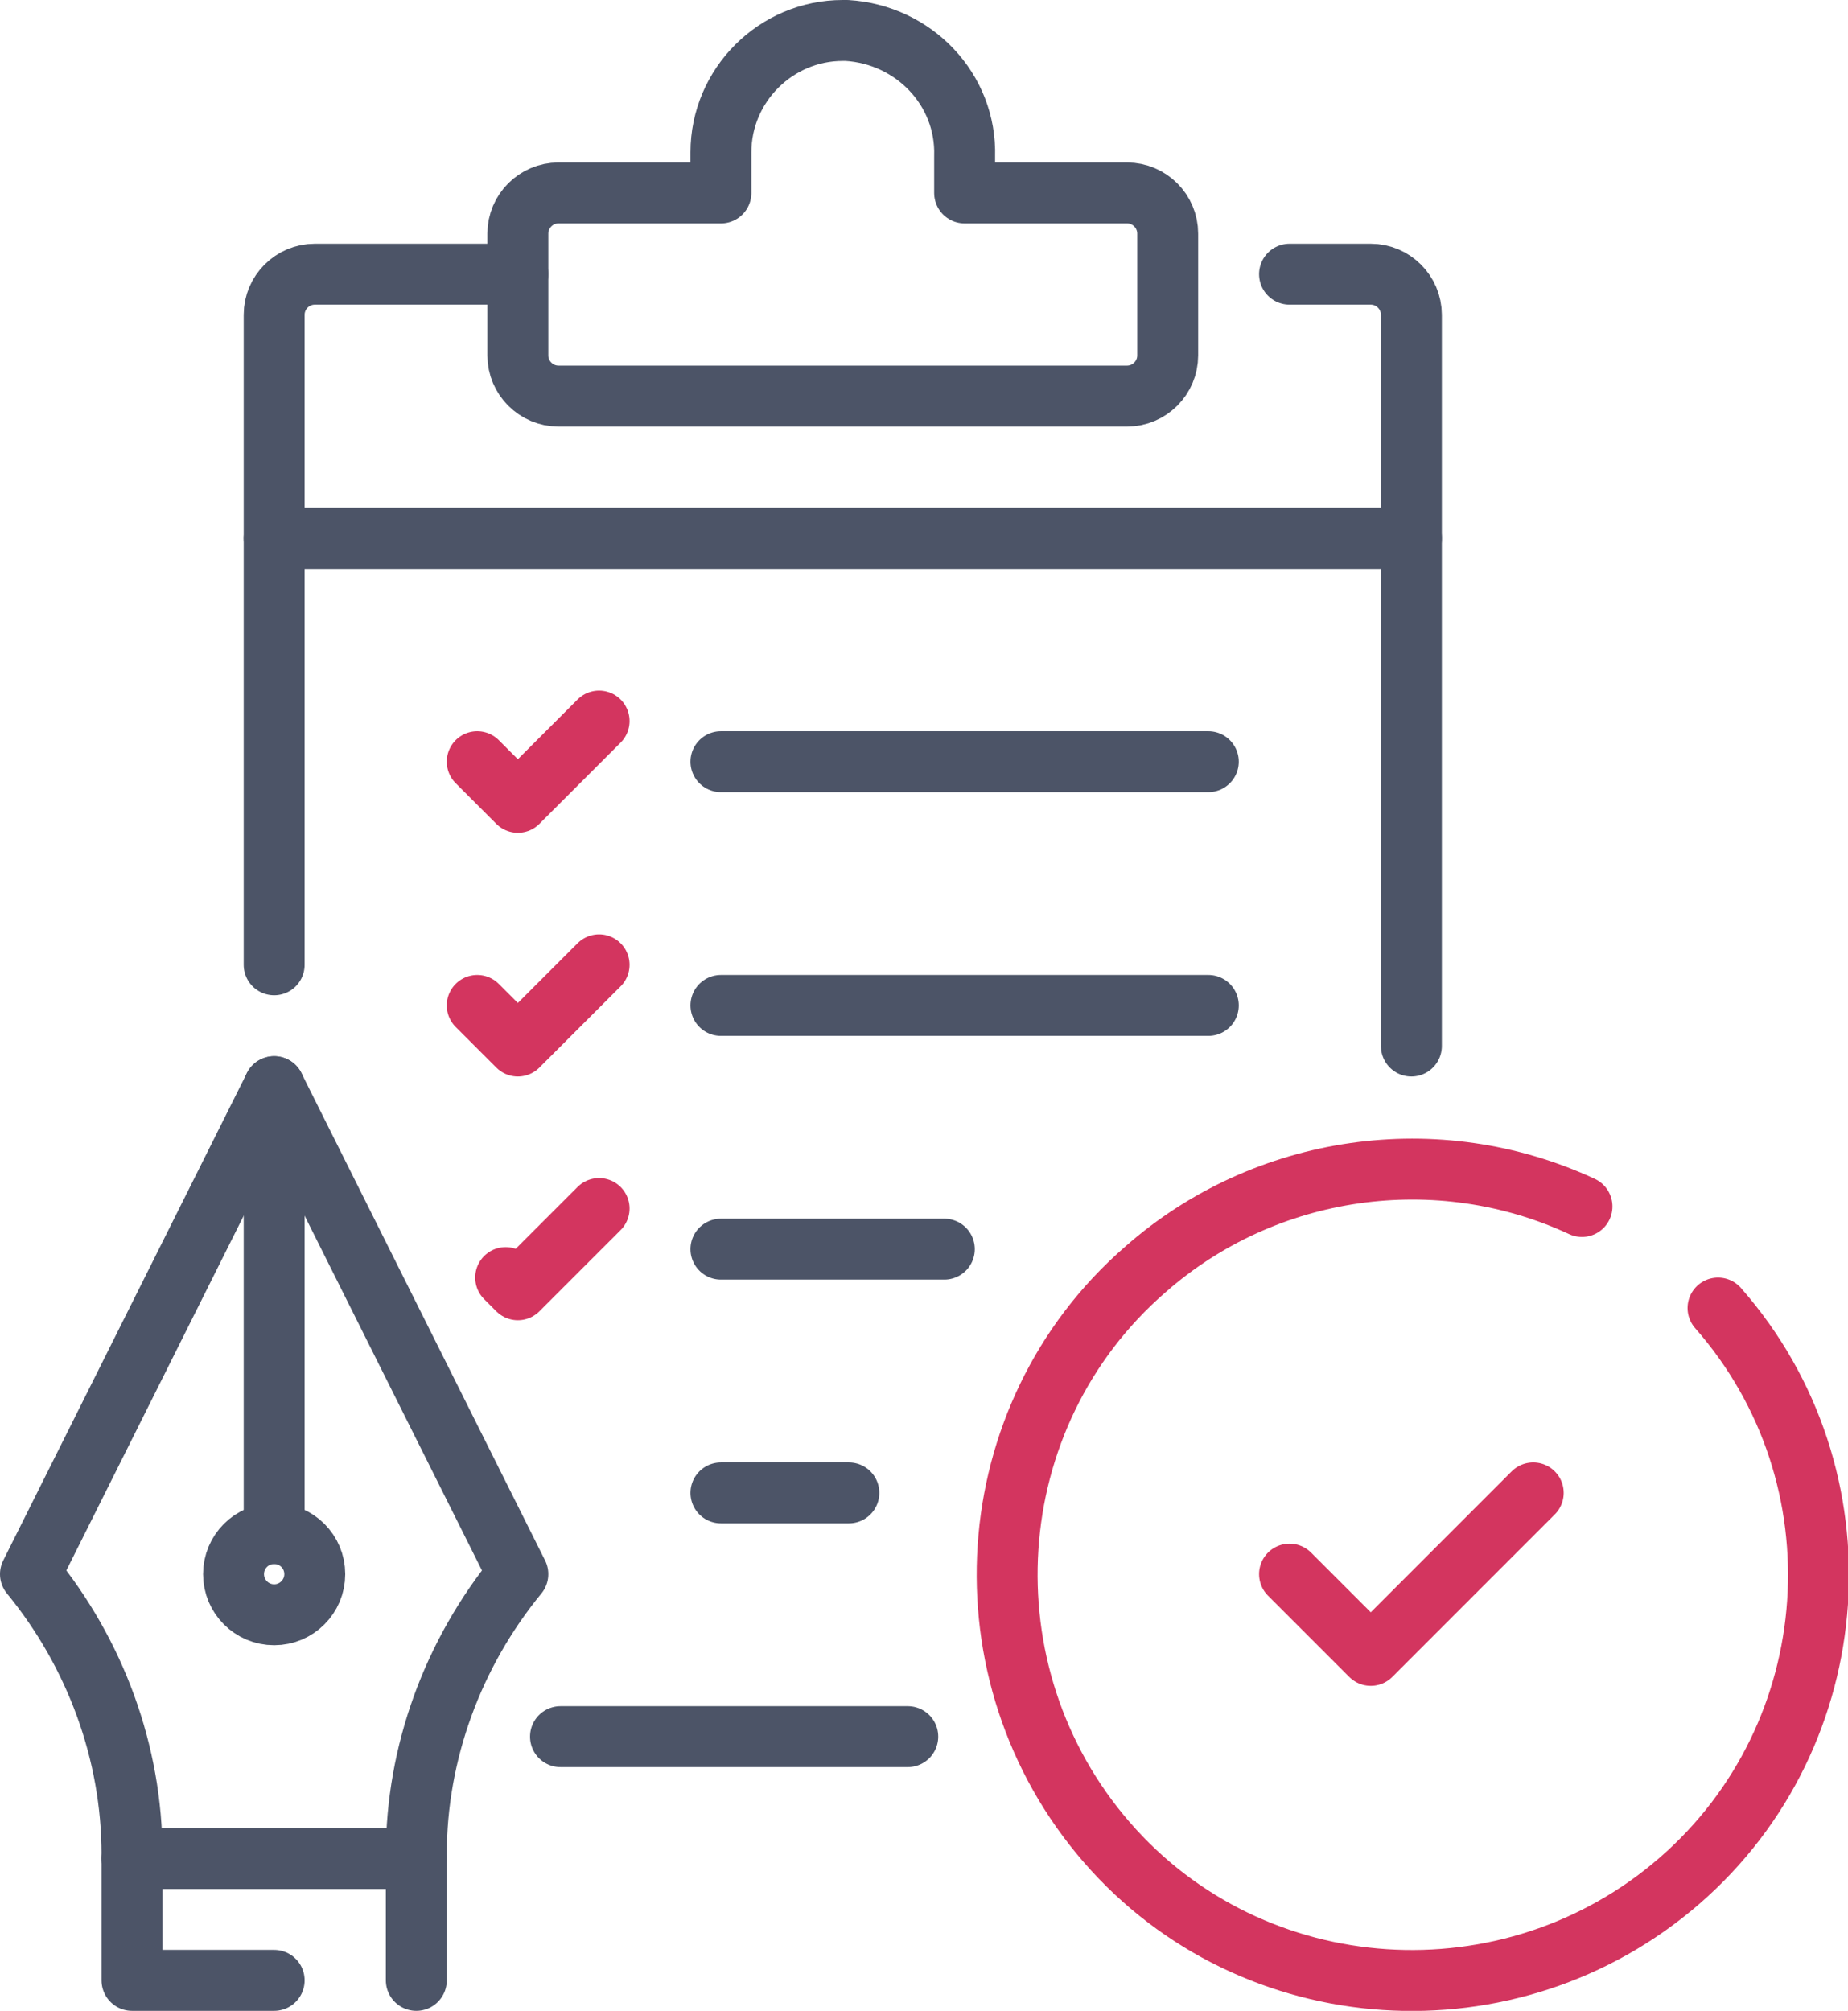
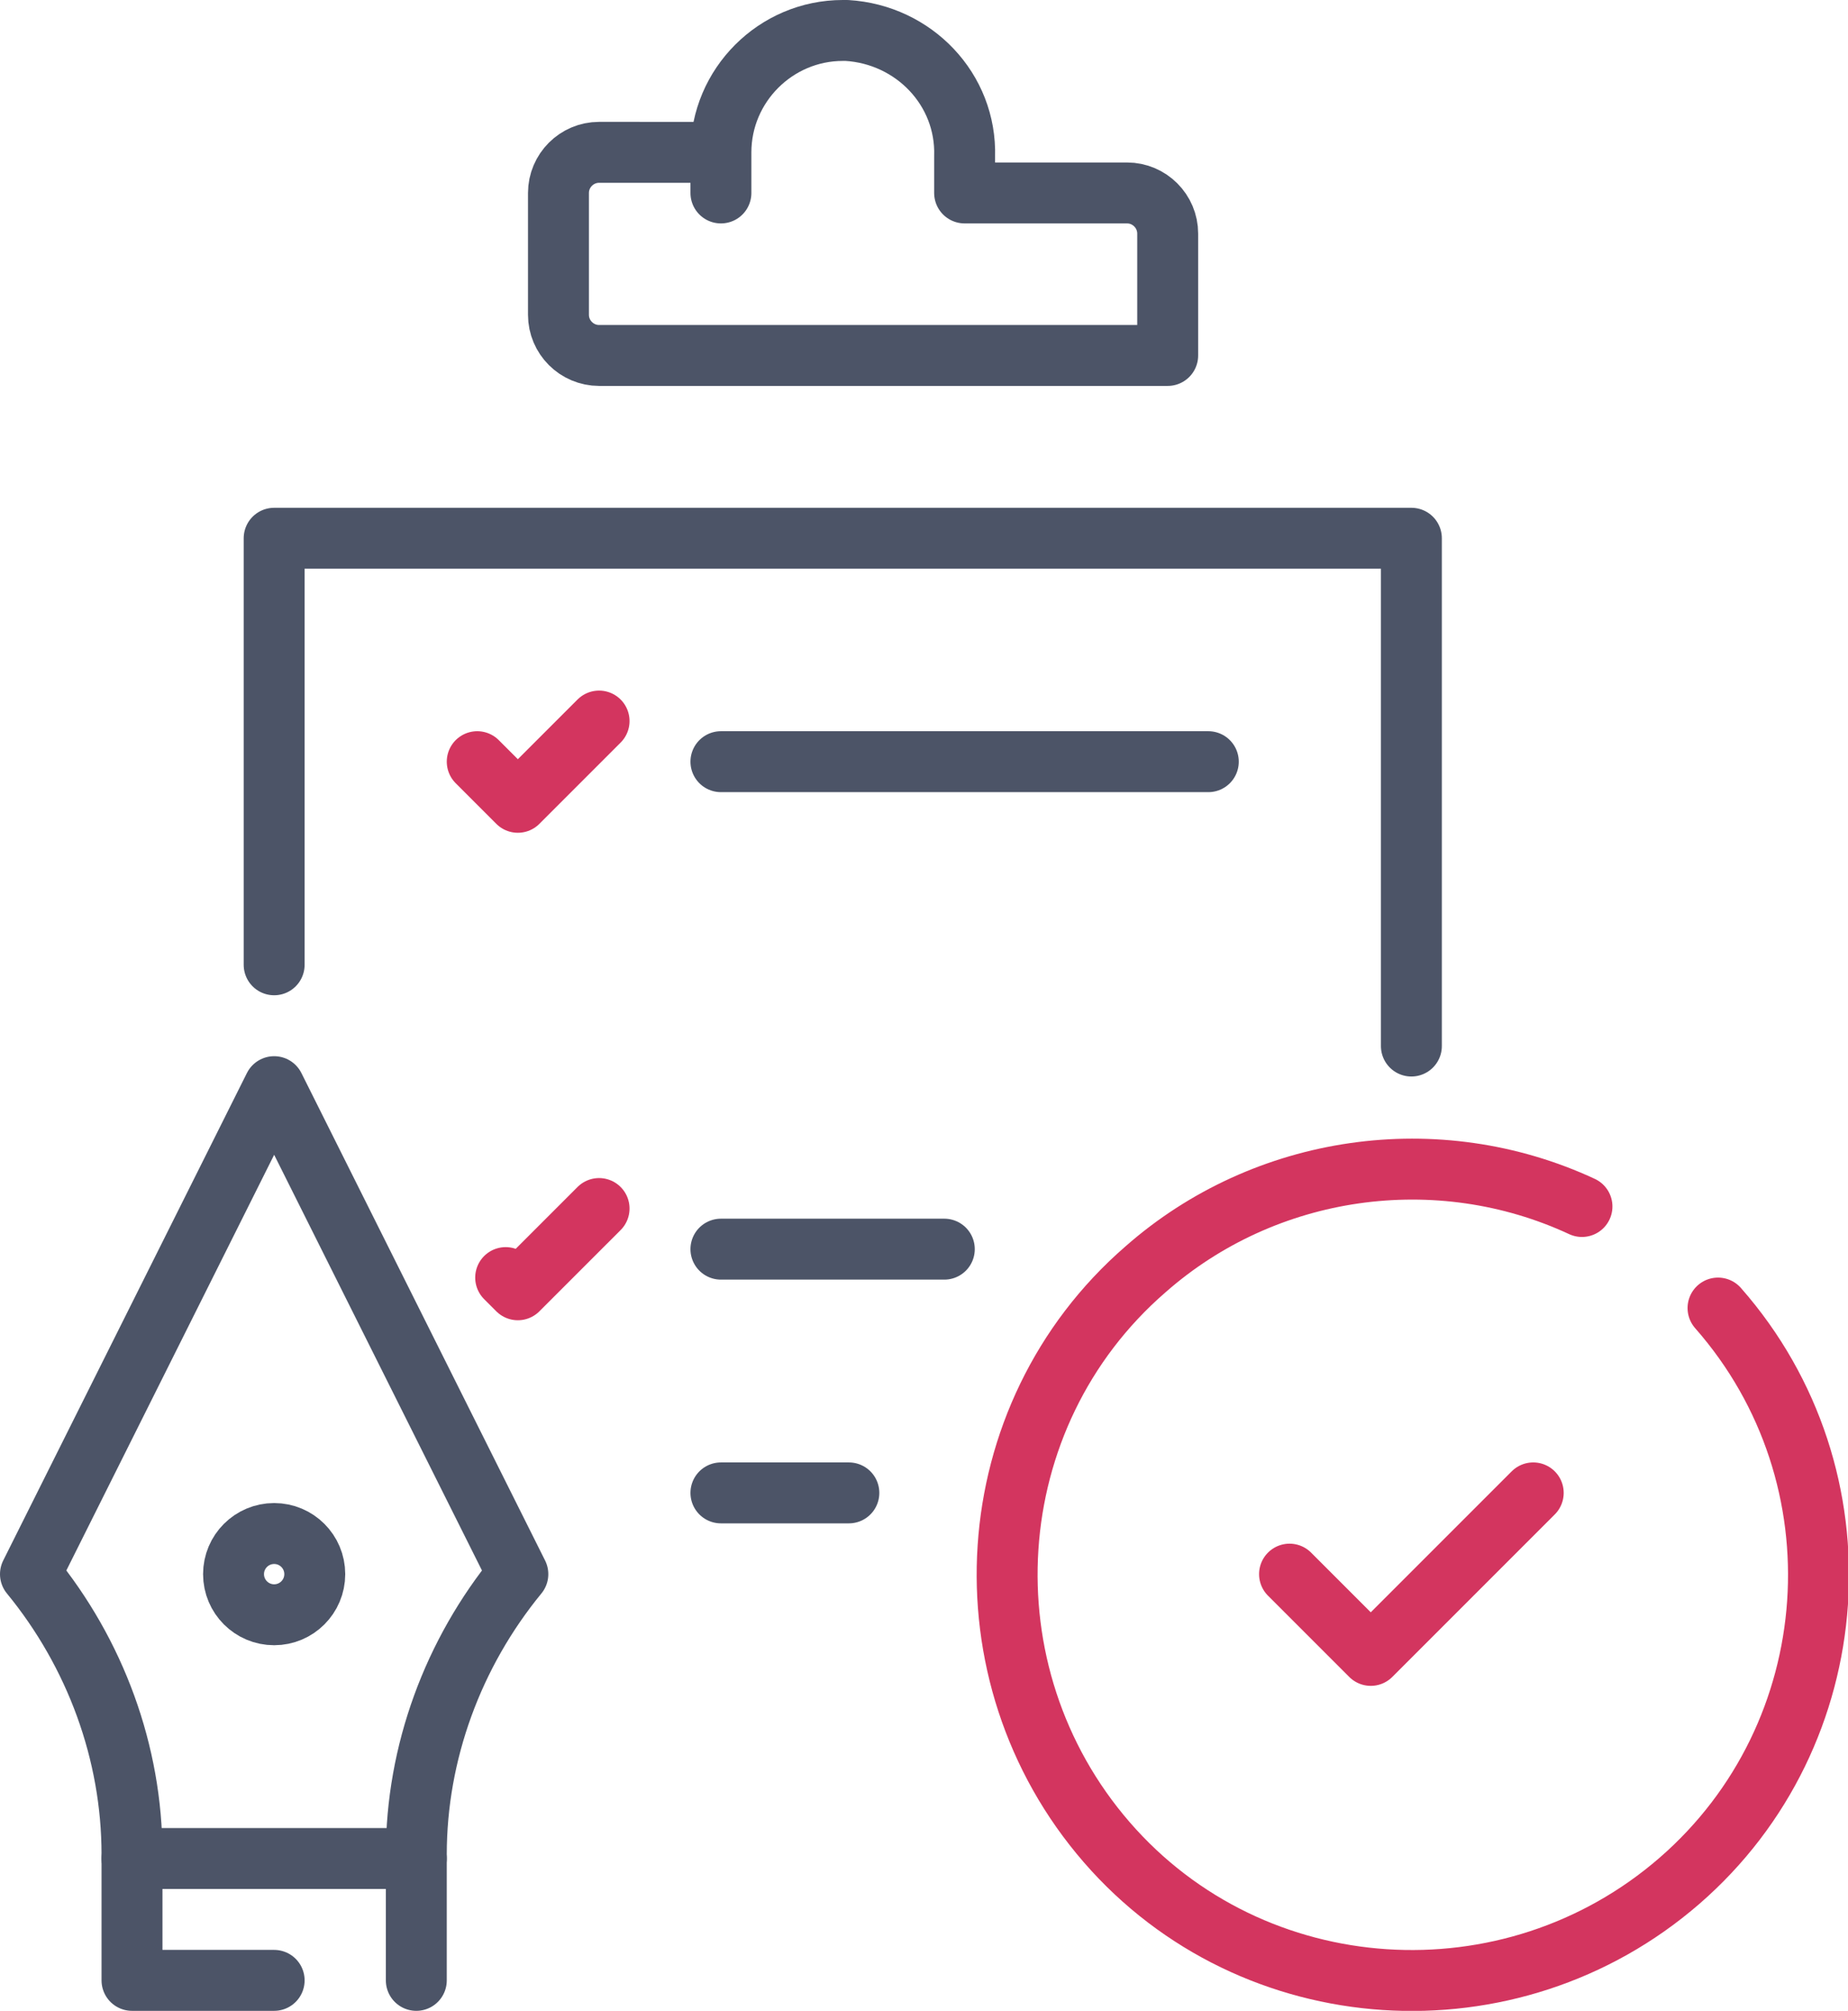
<svg xmlns="http://www.w3.org/2000/svg" version="1.1" id="Calque_1" x="0px" y="0px" viewBox="0 0 91 99" style="enable-background:new 0 0 91 99;" xml:space="preserve">
  <style type="text/css">
	.st0{fill:none;stroke:#4C5467;stroke-width:3;stroke-linecap:round;stroke-linejoin:round;}
	.st1{fill:none;stroke:#D3355F;stroke-width:3;stroke-linecap:round;stroke-linejoin:round;}
</style>
  <line class="st0" x1="35.5" y1="37.5" x2="59.5" y2="37.5" />
  <polyline class="st1" points="23.5,37.5 25.5,39.5 29.5,35.5 " />
-   <line class="st0" x1="35.5" y1="49.5" x2="59.5" y2="49.5" />
-   <polyline class="st1" points="23.5,49.5 25.5,51.5 29.5,47.5 " />
  <polyline class="st1" points="63.5,77.5 67.5,81.5 75.5,73.5 " />
-   <path class="st0" d="M35.5,9.5v-2c0-3.3,2.7-6,6-6c0.1,0,0.1,0,0.2,0c3.3,0.2,5.9,2.9,5.8,6.2v1.8h8c1.1,0,2,0.9,2,2v6  c0,1.1-0.9,2-2,2h-28c-1.1,0-2-0.9-2-2v-6c0-1.1,0.9-2,2-2H35.5z" />
-   <path class="st0" d="M63.5,13.5h4c1.1,0,2,0.9,2,2v11h-56v-11c0-1.1,0.9-2,2-2h10" />
+   <path class="st0" d="M35.5,9.5v-2c0-3.3,2.7-6,6-6c0.1,0,0.1,0,0.2,0c3.3,0.2,5.9,2.9,5.8,6.2v1.8h8c1.1,0,2,0.9,2,2v6  h-28c-1.1,0-2-0.9-2-2v-6c0-1.1,0.9-2,2-2H35.5z" />
  <line class="st0" x1="35.5" y1="73.5" x2="41.8" y2="73.5" />
  <line class="st0" x1="35.5" y1="61.5" x2="46.5" y2="61.5" />
  <path class="st1" d="M84.6,64.4c7.3,8.3,6.4,21-1.9,28.2s-21,6.4-28.2-1.9s-6.4-21,1.9-28.2c5.9-5.2,14.4-6.4,21.5-3.1" />
-   <line class="st0" x1="13.5" y1="53.5" x2="13.5" y2="75.5" />
  <polyline class="st0" points="13.5,97.5 6.5,97.5 6.5,91.5 20.5,91.5 20.5,97.5 " />
  <path class="st0" d="M6.5,91.5v-0.2c0-5-1.8-9.9-5-13.8l0,0l12-24l12,24l0,0c-3.2,3.9-5,8.8-5,13.8v0.2" />
  <circle class="st0" cx="13.5" cy="77.5" r="2" />
  <polyline class="st0" points="13.5,47.5 13.5,26.5 69.5,26.5 69.5,51.5 " />
-   <line class="st0" x1="44.7" y1="85.5" x2="27.6" y2="85.5" />
  <polyline class="st1" points="24.9,62.9 25.5,63.5 29.5,59.5 " />
</svg>